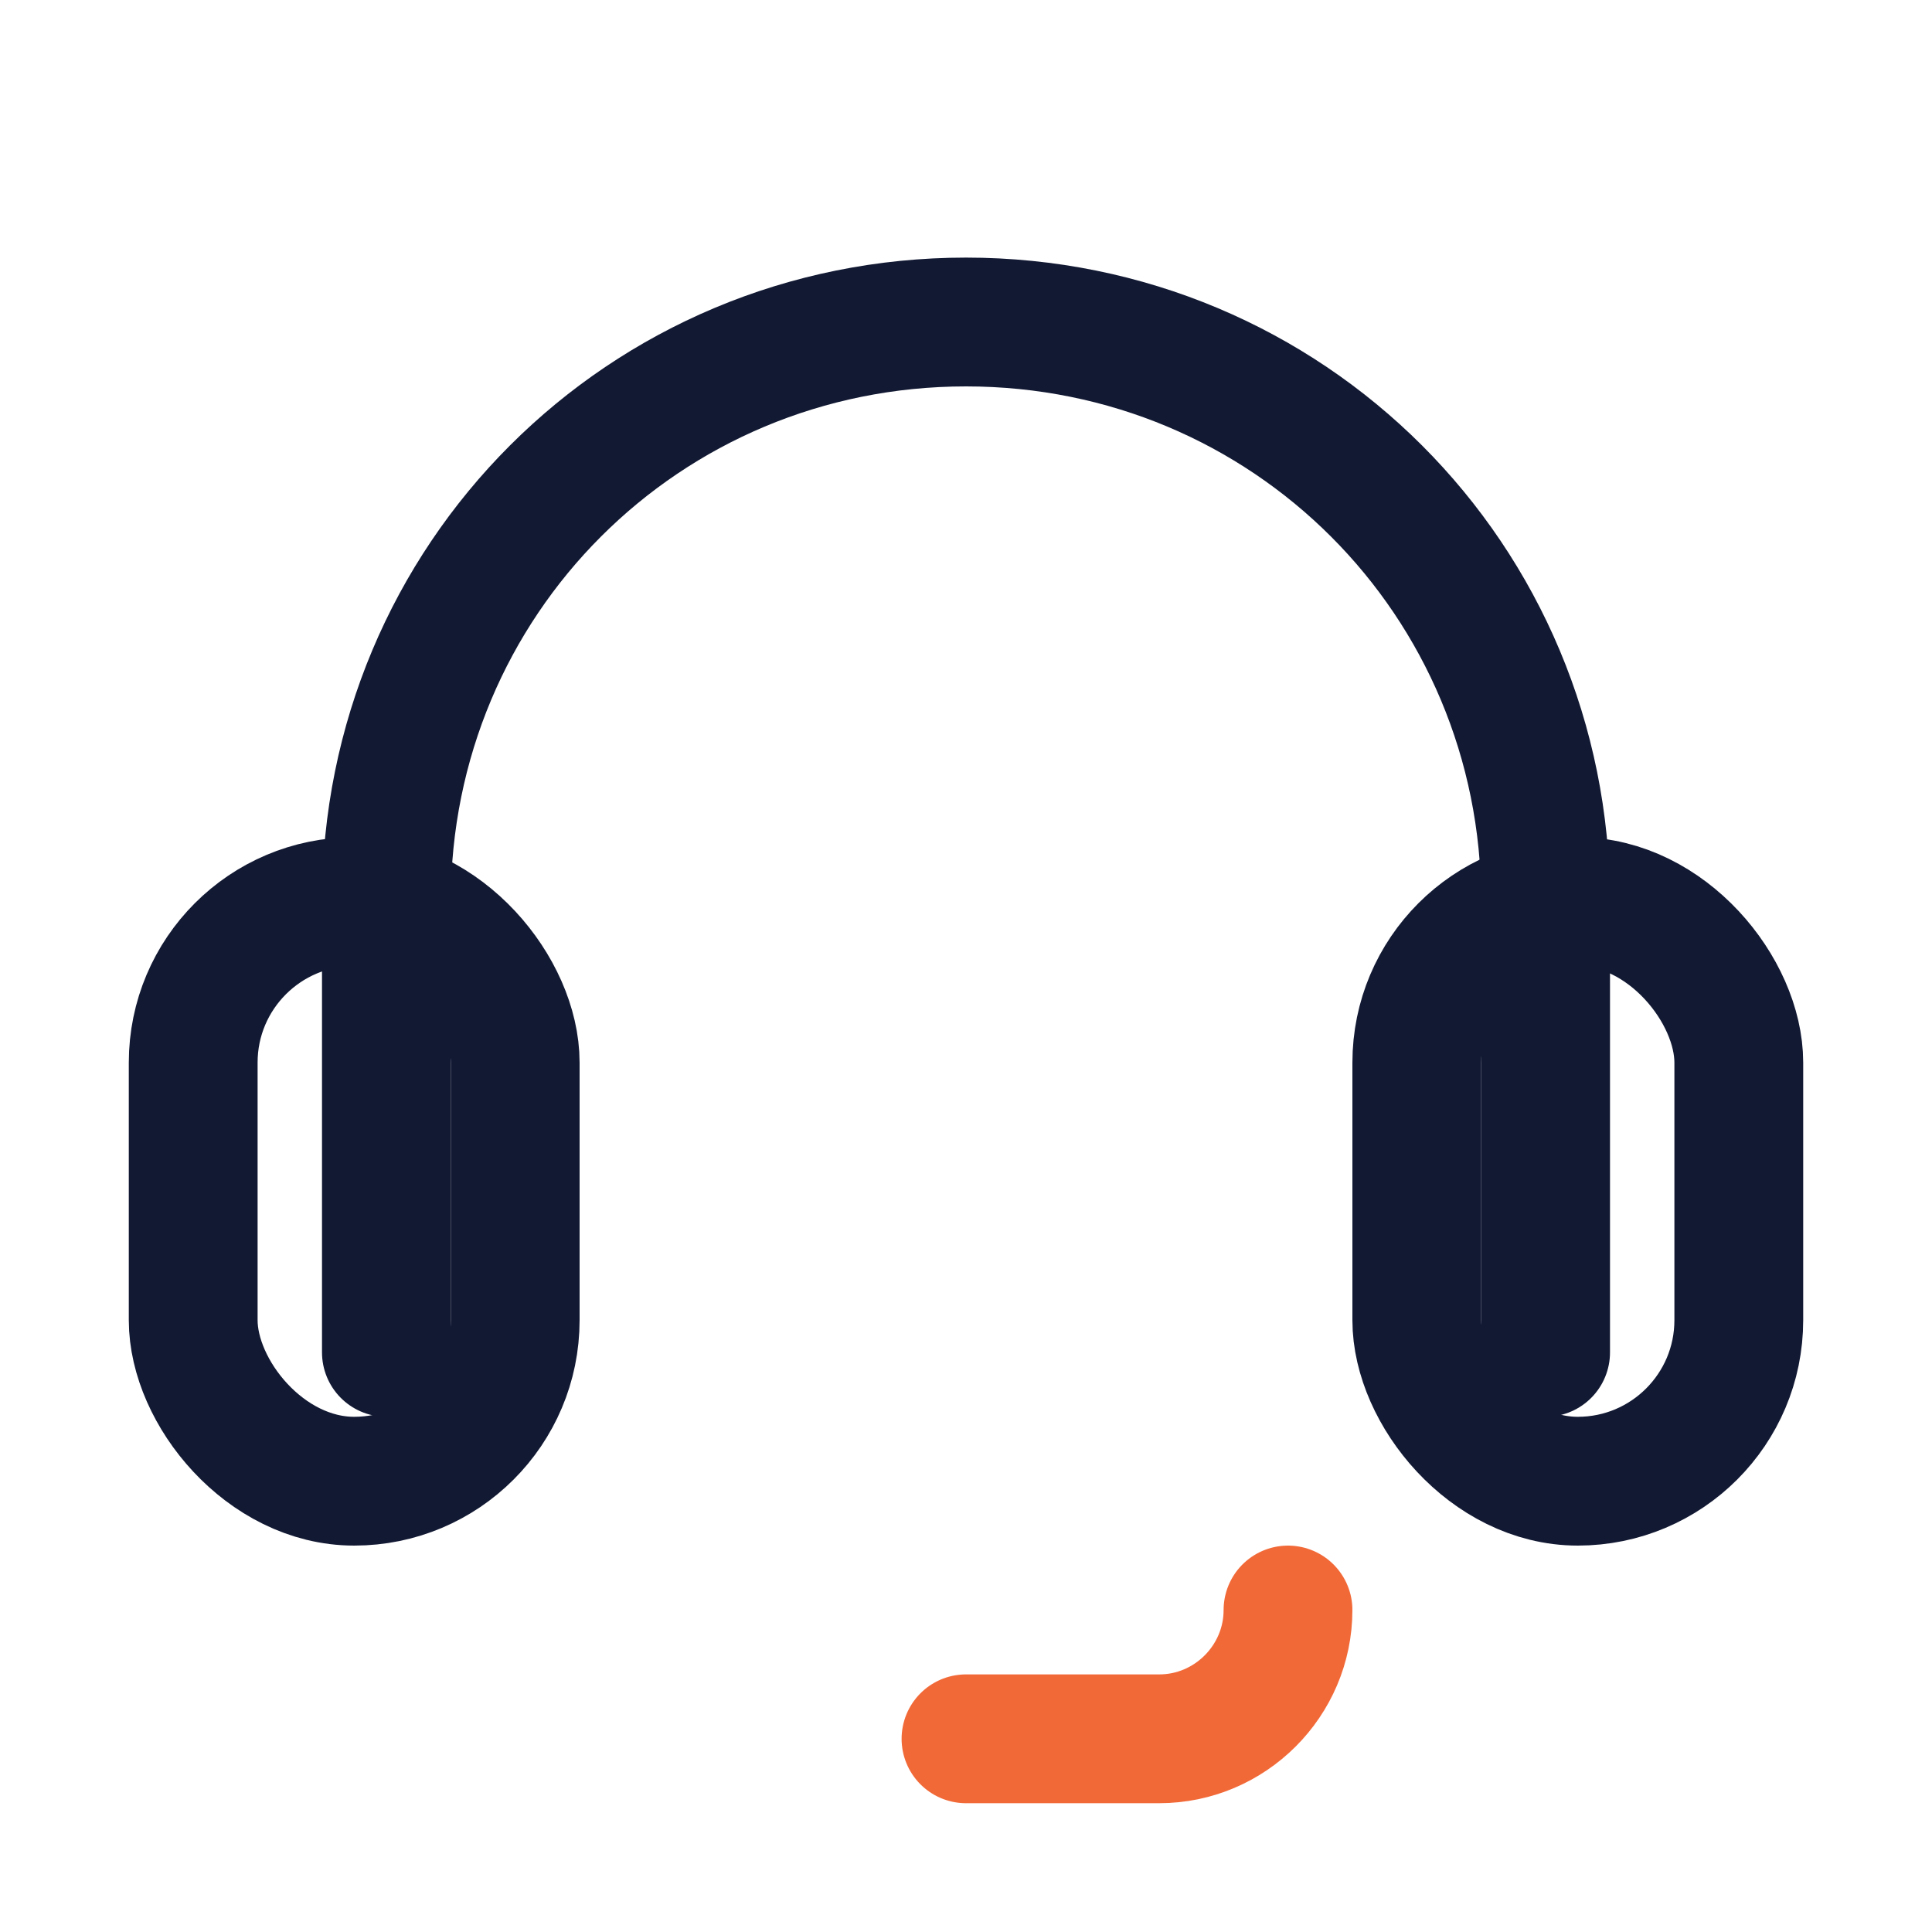
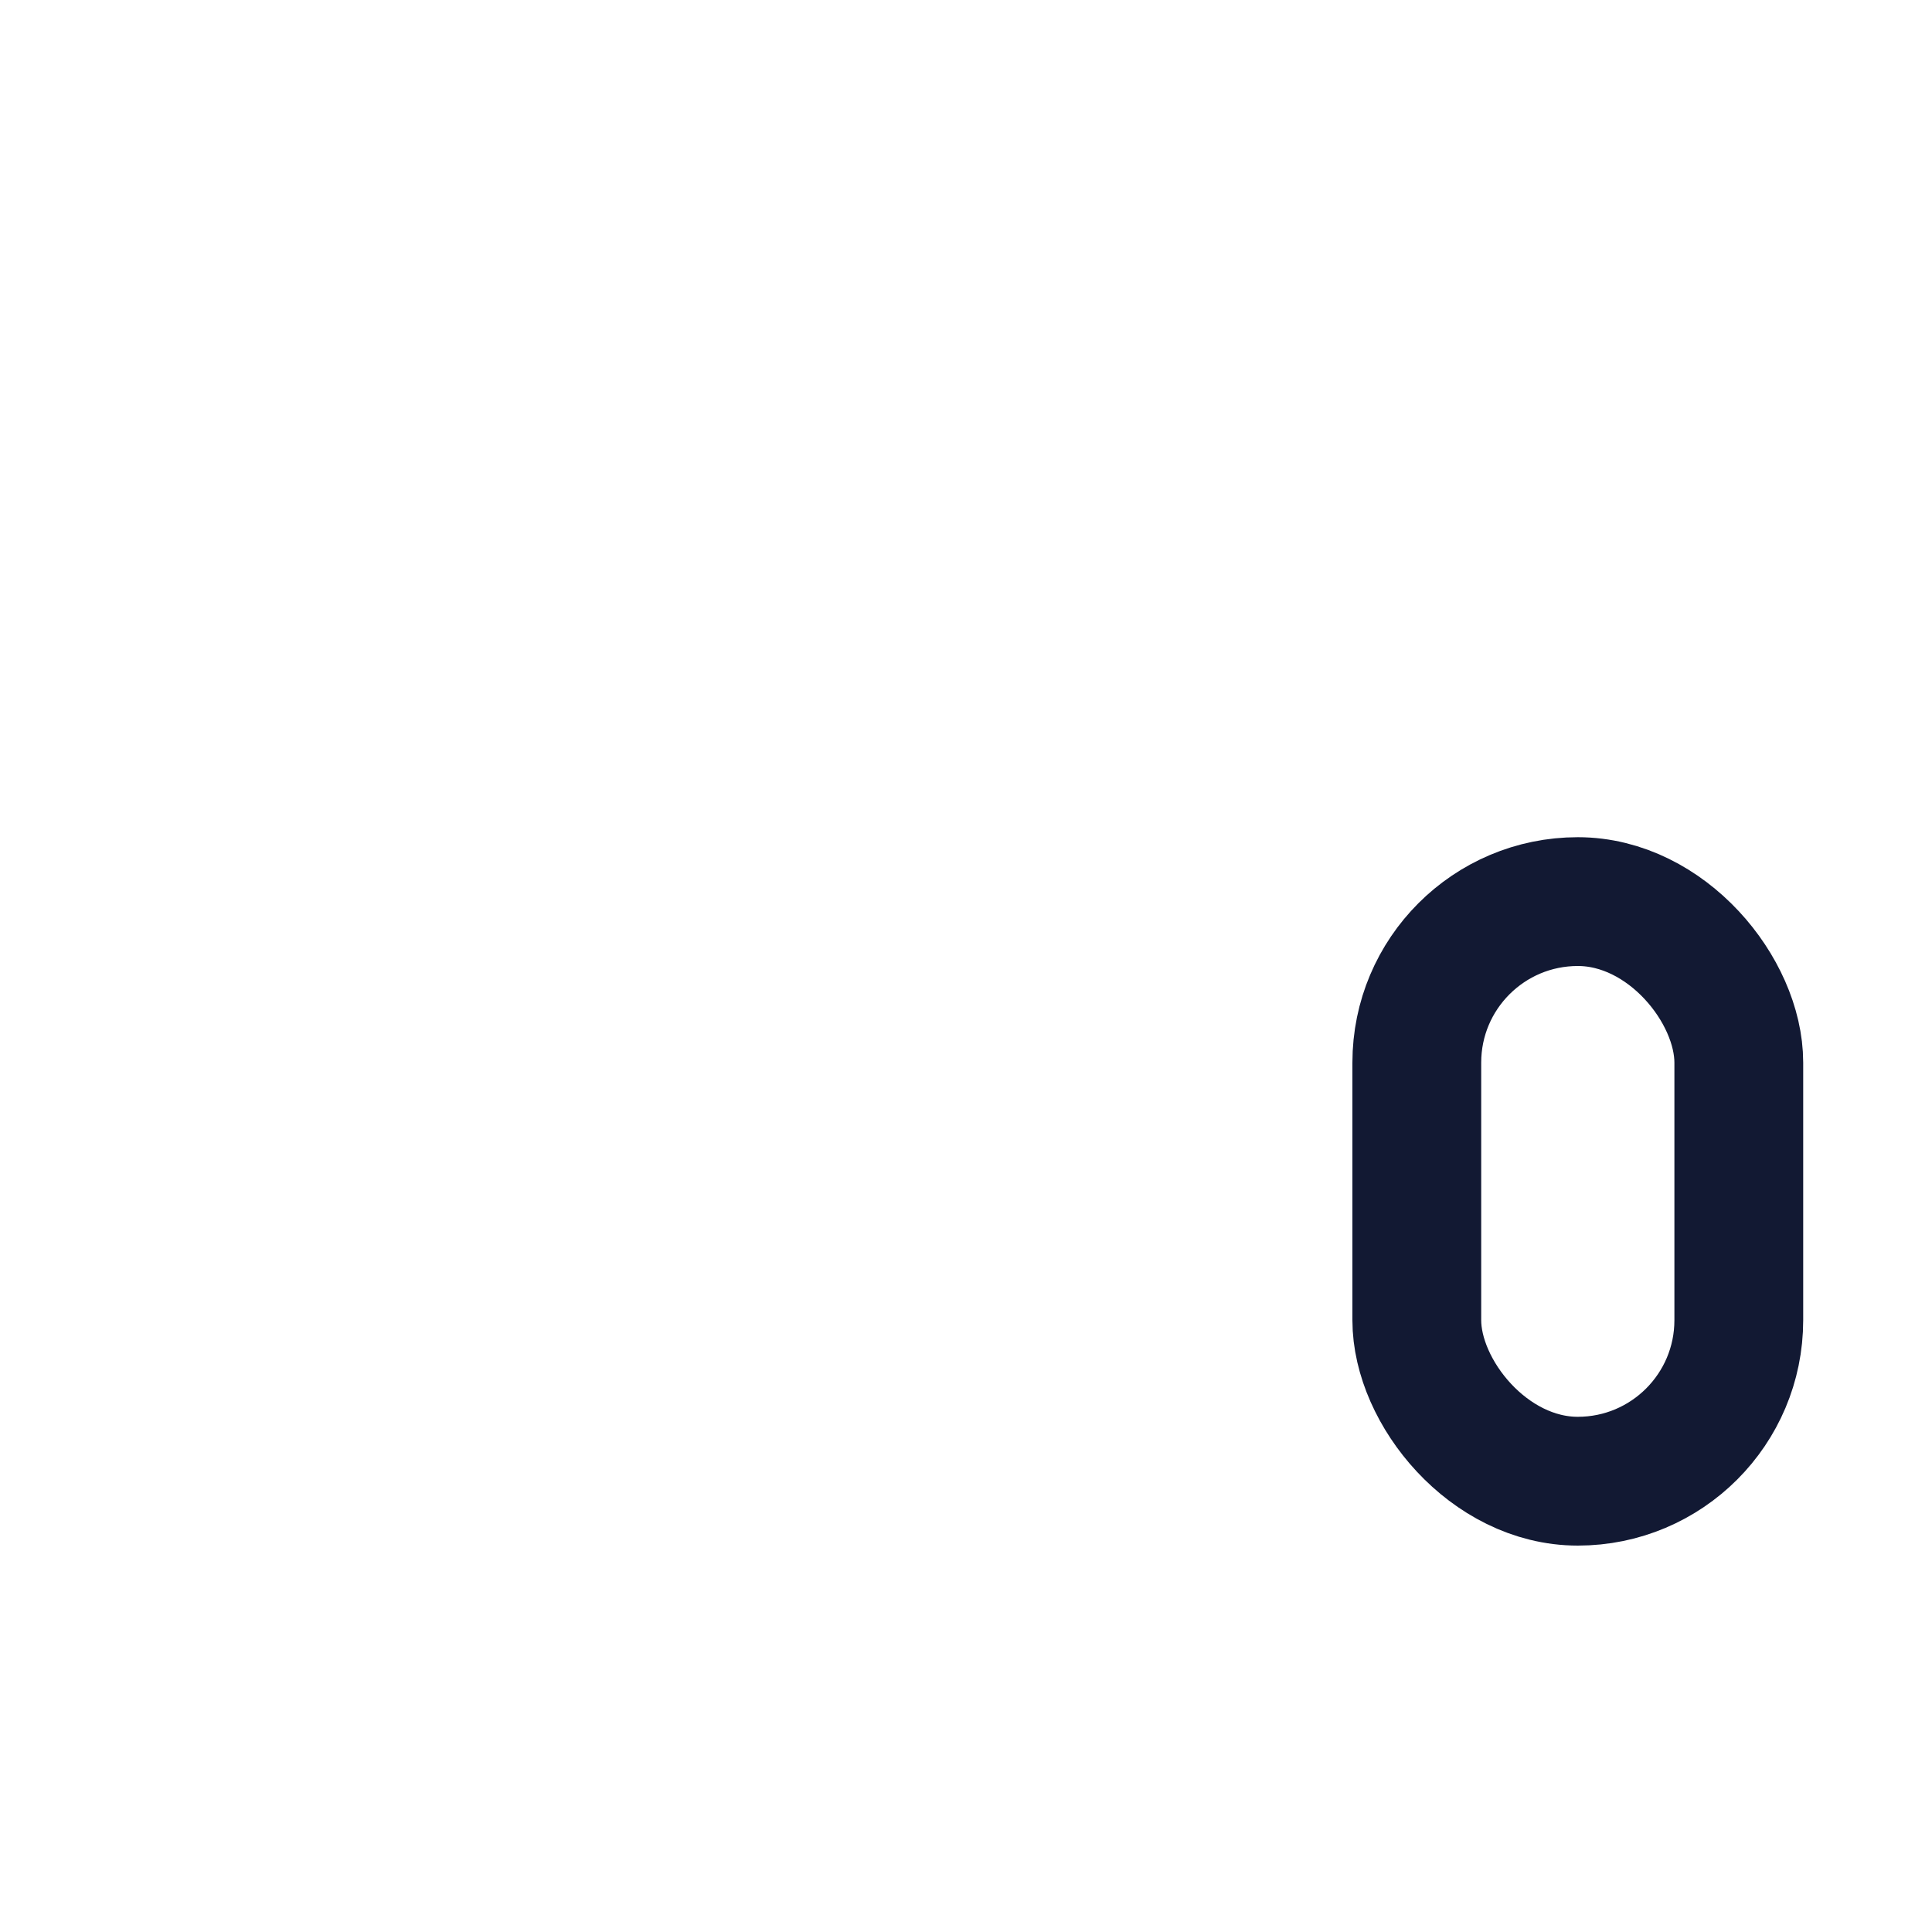
<svg xmlns="http://www.w3.org/2000/svg" width="30" height="30" viewBox="0 0 30 30" fill="none">
-   <path d="M24 21V14C24 9 20 5 15 5C10 5 6 9 6 14V21" stroke="#121933" stroke-width="2" stroke-linecap="round" />
-   <rect x="3" y="14" width="5" height="9" rx="2.5" stroke="#121933" stroke-width="2" />
  <rect x="22" y="14" width="5" height="9" rx="2.5" stroke="#121933" stroke-width="2" />
-   <path d="M20 25C20 26.1 19.1 27 18 27H15" stroke="#F26938" stroke-width="2" stroke-linecap="round" />
</svg>